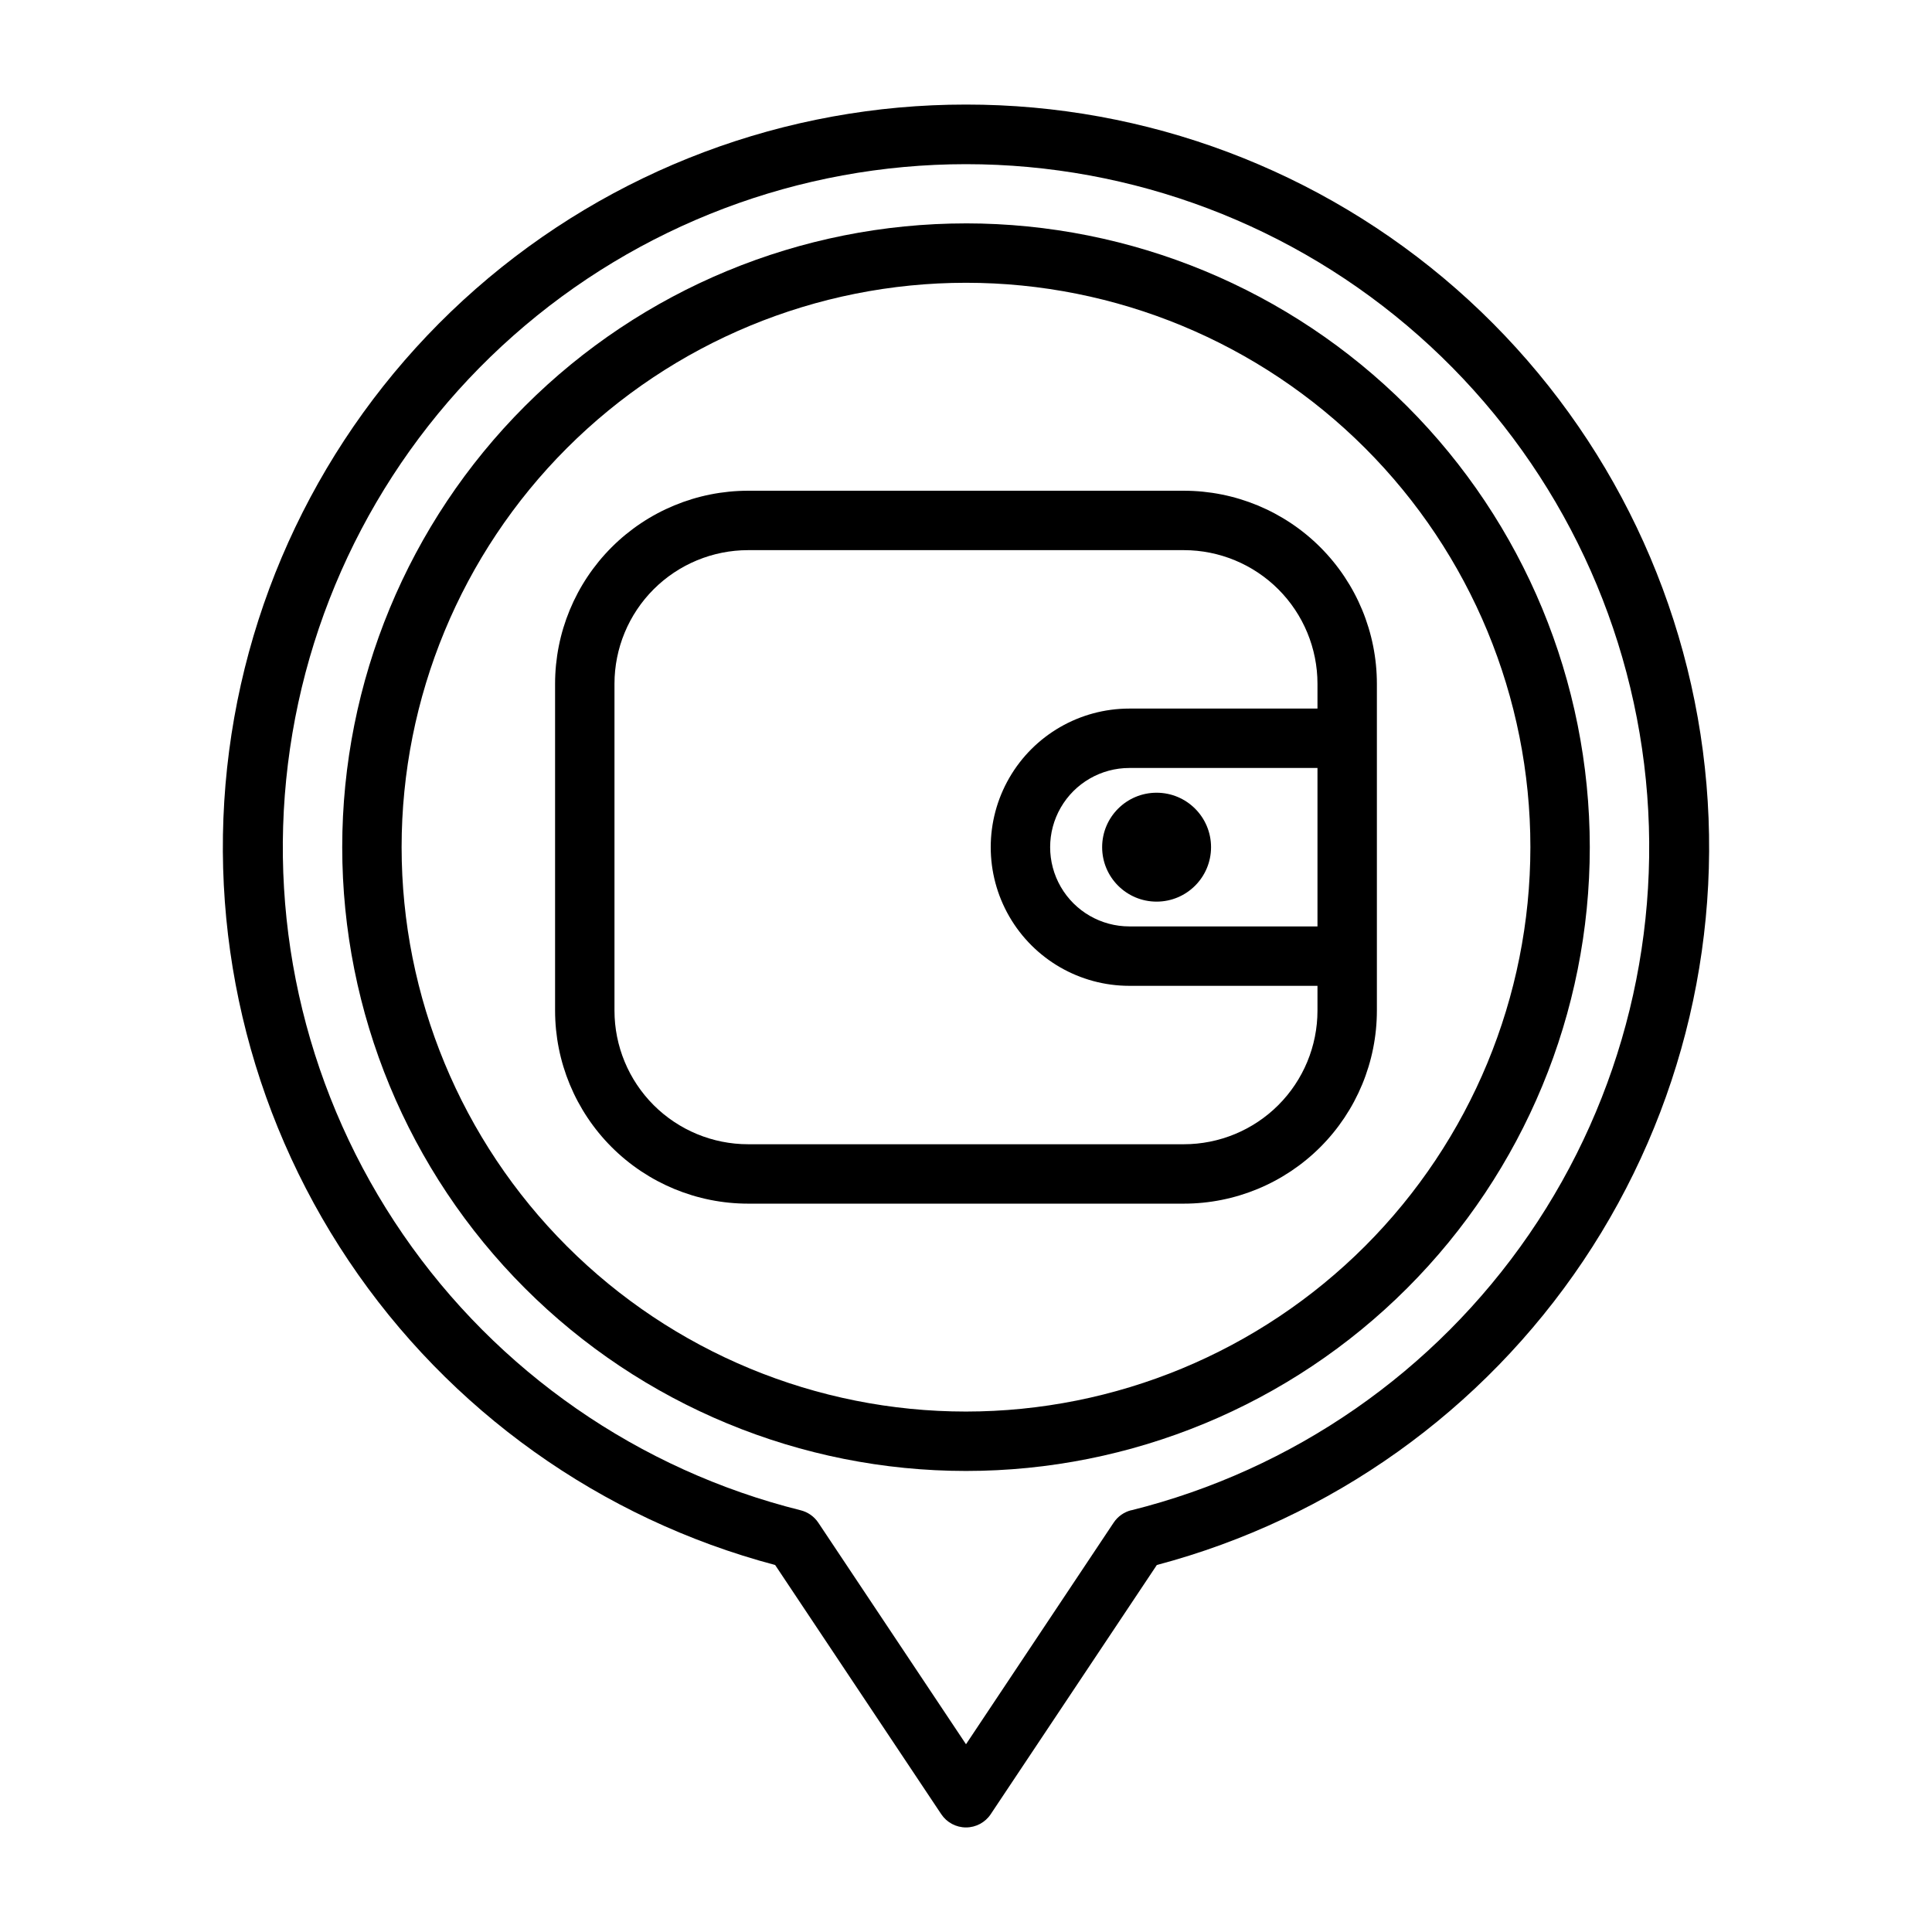
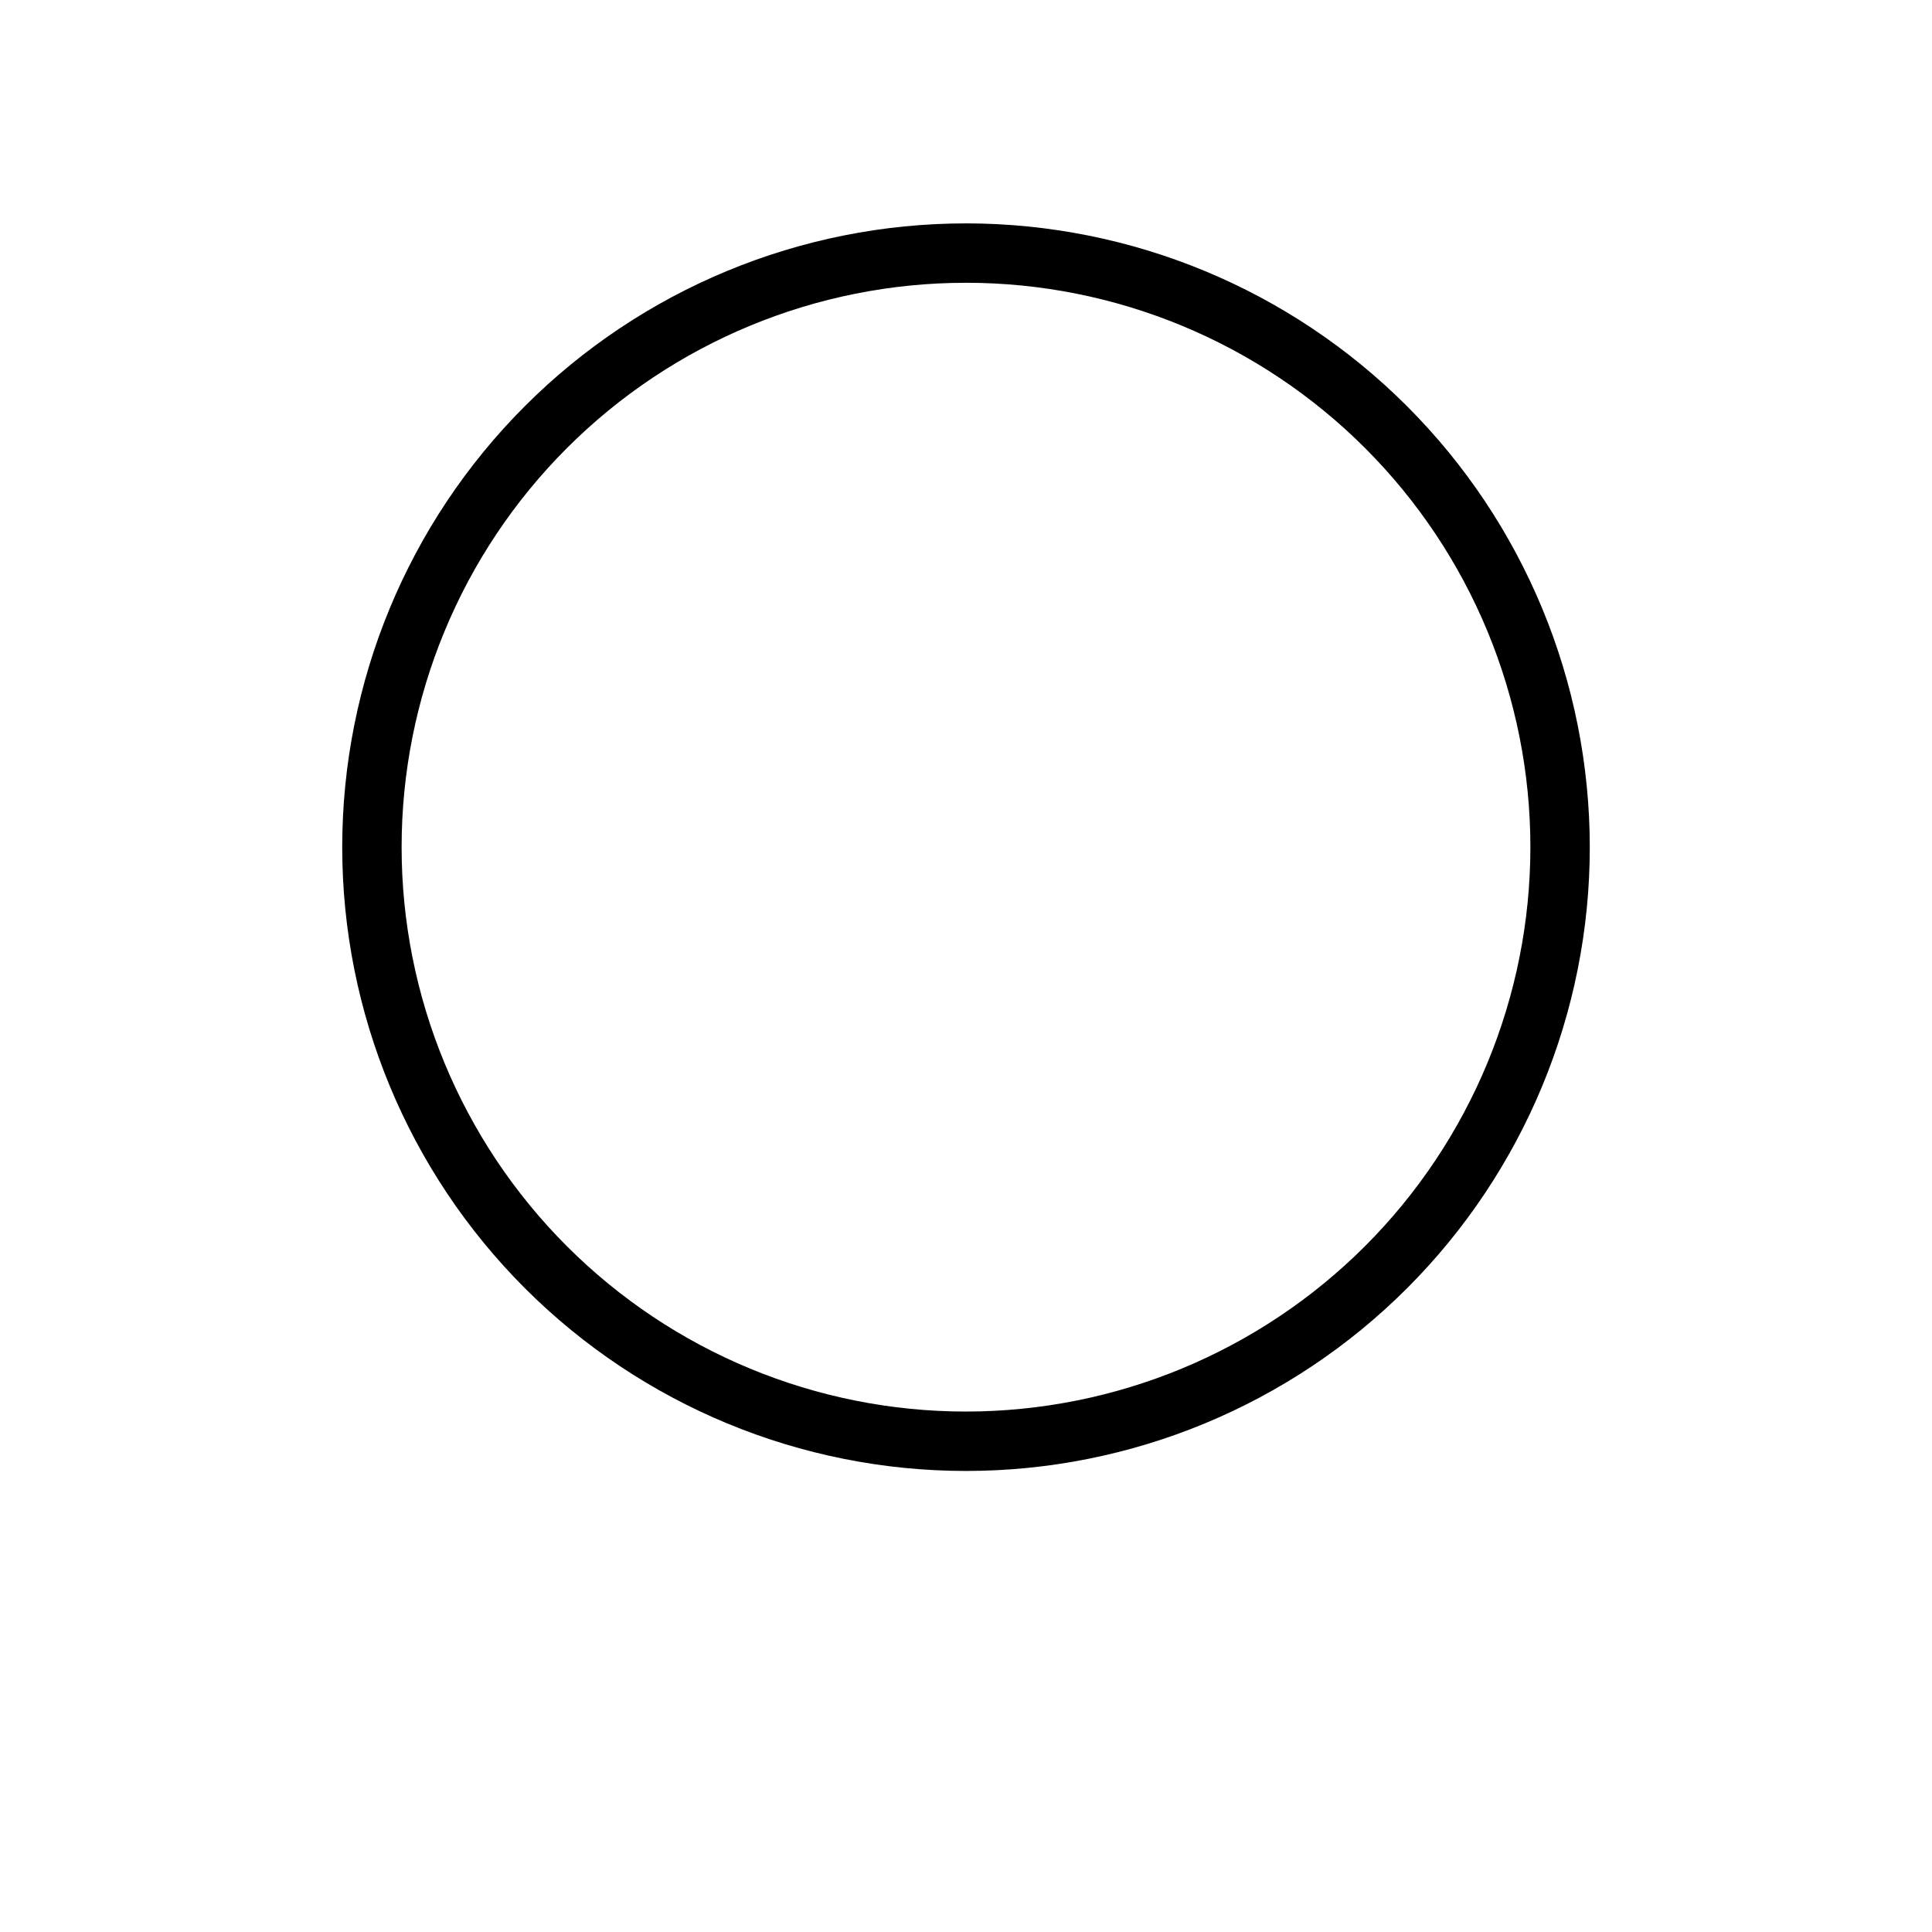
<svg xmlns="http://www.w3.org/2000/svg" fill="#000000" width="800px" height="800px" version="1.1" viewBox="144 144 512 512">
  <g>
-     <path d="m400 171.71c-47.805-0.035-93.984 17.332-129.92 48.852-35.938 31.523-59.172 75.047-65.363 122.45-6.195 47.398 5.074 95.434 31.703 135.13 26.625 39.695 66.793 68.348 113 80.598l44.027 66.047c1.461 2.188 3.918 3.504 6.551 3.504 2.629 0 5.09-1.316 6.547-3.504l44.027-66.047h0.004c46.203-12.25 86.371-40.902 113-80.598 26.625-39.699 37.895-87.734 31.703-135.13-6.195-47.398-29.43-90.922-65.363-122.45-35.938-31.52-82.117-48.887-129.92-48.852zm43.801 372.51h-0.004c-1.902 0.477-3.559 1.645-4.652 3.273l-39.145 58.75-39.148-58.727c-1.094-1.629-2.75-2.797-4.652-3.273-42.887-10.691-80.379-36.703-105.41-73.125-25.035-36.426-35.879-80.75-30.492-124.62 5.383-43.871 26.633-84.254 59.734-113.54 33.102-29.289 75.773-45.453 119.97-45.453 44.195 0 86.867 16.164 119.97 45.453 33.105 29.285 54.352 69.668 59.738 113.54 5.383 43.867-5.461 88.191-30.496 124.62-25.035 36.422-62.527 62.434-105.41 73.125z" fill-rule="evenodd" />
    <path d="m400 203.2c-43.844 0-85.895 17.414-116.89 48.418-31.004 31-48.418 73.051-48.418 116.89s17.414 85.891 48.418 116.89c31 31.004 73.051 48.422 116.89 48.422s85.891-17.418 116.89-48.422c31.004-31 48.422-73.047 48.422-116.89-0.023-43.84-17.445-85.875-48.445-116.87-30.996-31-73.031-48.422-116.87-48.441zm0 314.88v-0.004c-39.668 0-77.711-15.758-105.76-43.809-28.051-28.047-43.809-66.09-43.809-105.76s15.758-77.711 43.809-105.76 66.094-43.809 105.76-43.809 77.711 15.758 105.76 43.809c28.051 28.051 43.809 66.094 43.809 105.76-0.02 39.66-15.785 77.691-43.828 105.74-28.047 28.043-66.078 43.809-105.74 43.828z" fill-rule="evenodd" />
-     <path d="m464.94 368.51c0 7.969-6.457 14.43-14.43 14.43-7.969 0-14.43-6.461-14.43-14.43s6.461-14.43 14.43-14.43c7.973 0 14.43 6.461 14.43 14.43" />
-     <path d="m457.72 274.05h-115.45c-13.57 0-26.586 5.391-36.184 14.984-9.594 9.598-14.984 22.613-14.984 36.184v86.594-0.004c0 13.574 5.391 26.586 14.984 36.184 9.598 9.594 22.613 14.988 36.184 14.988h115.45c13.57 0 26.586-5.394 36.184-14.988 9.594-9.598 14.984-22.609 14.984-36.184v-86.594 0.004c0-13.57-5.391-26.586-14.984-36.184-9.598-9.594-22.613-14.984-36.184-14.984zm35.426 115.46h-49.855c-7.5 0-14.43-4-18.18-10.496-3.75-6.496-3.75-14.5 0-20.996 3.75-6.496 10.68-10.496 18.18-10.496h49.855zm0-57.734-49.855 0.004c-13.125 0-25.254 7-31.816 18.367s-6.562 25.371 0 36.738c6.562 11.367 18.691 18.371 31.816 18.371h49.855v6.555c0 9.398-3.734 18.406-10.375 25.051-6.644 6.644-15.656 10.375-25.051 10.375h-115.45c-9.395 0-18.406-3.731-25.051-10.375-6.641-6.644-10.375-15.652-10.375-25.051v-86.594 0.004c0-9.395 3.734-18.406 10.375-25.051 6.644-6.641 15.656-10.375 25.051-10.375h115.45c9.395 0 18.406 3.734 25.051 10.375 6.641 6.644 10.375 15.656 10.375 25.051z" fill-rule="evenodd" />
  </g>
</svg>